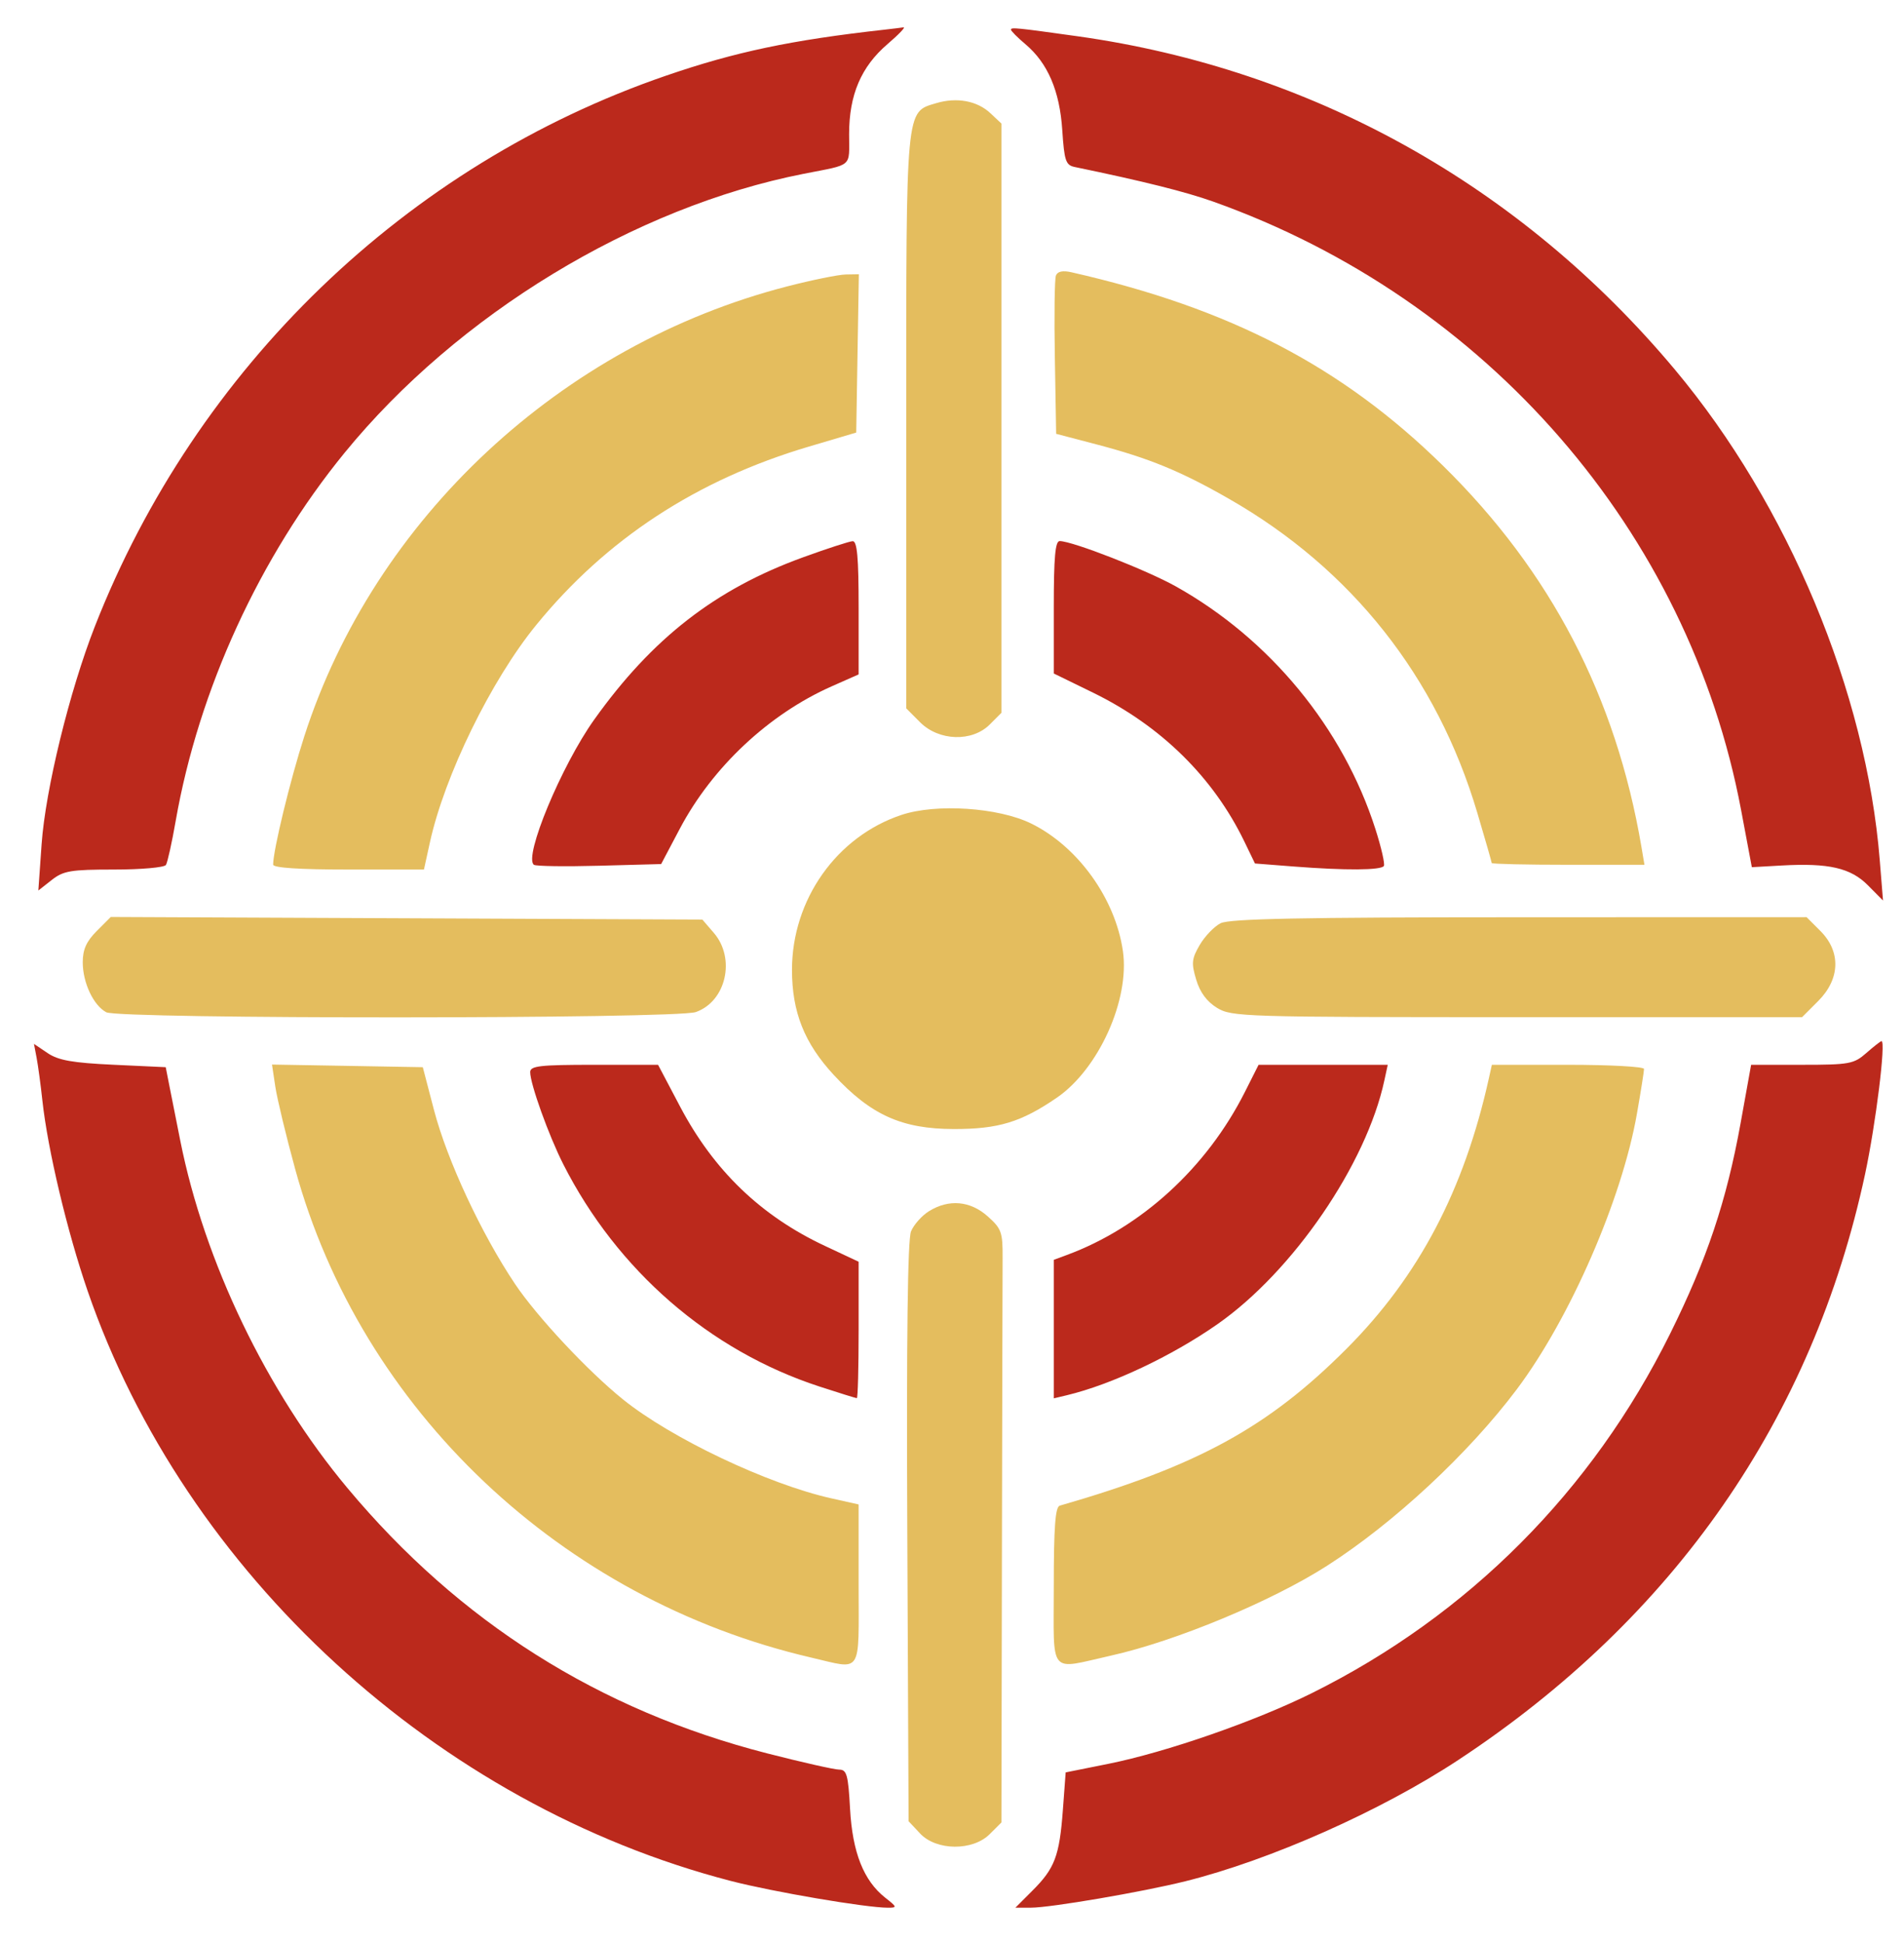
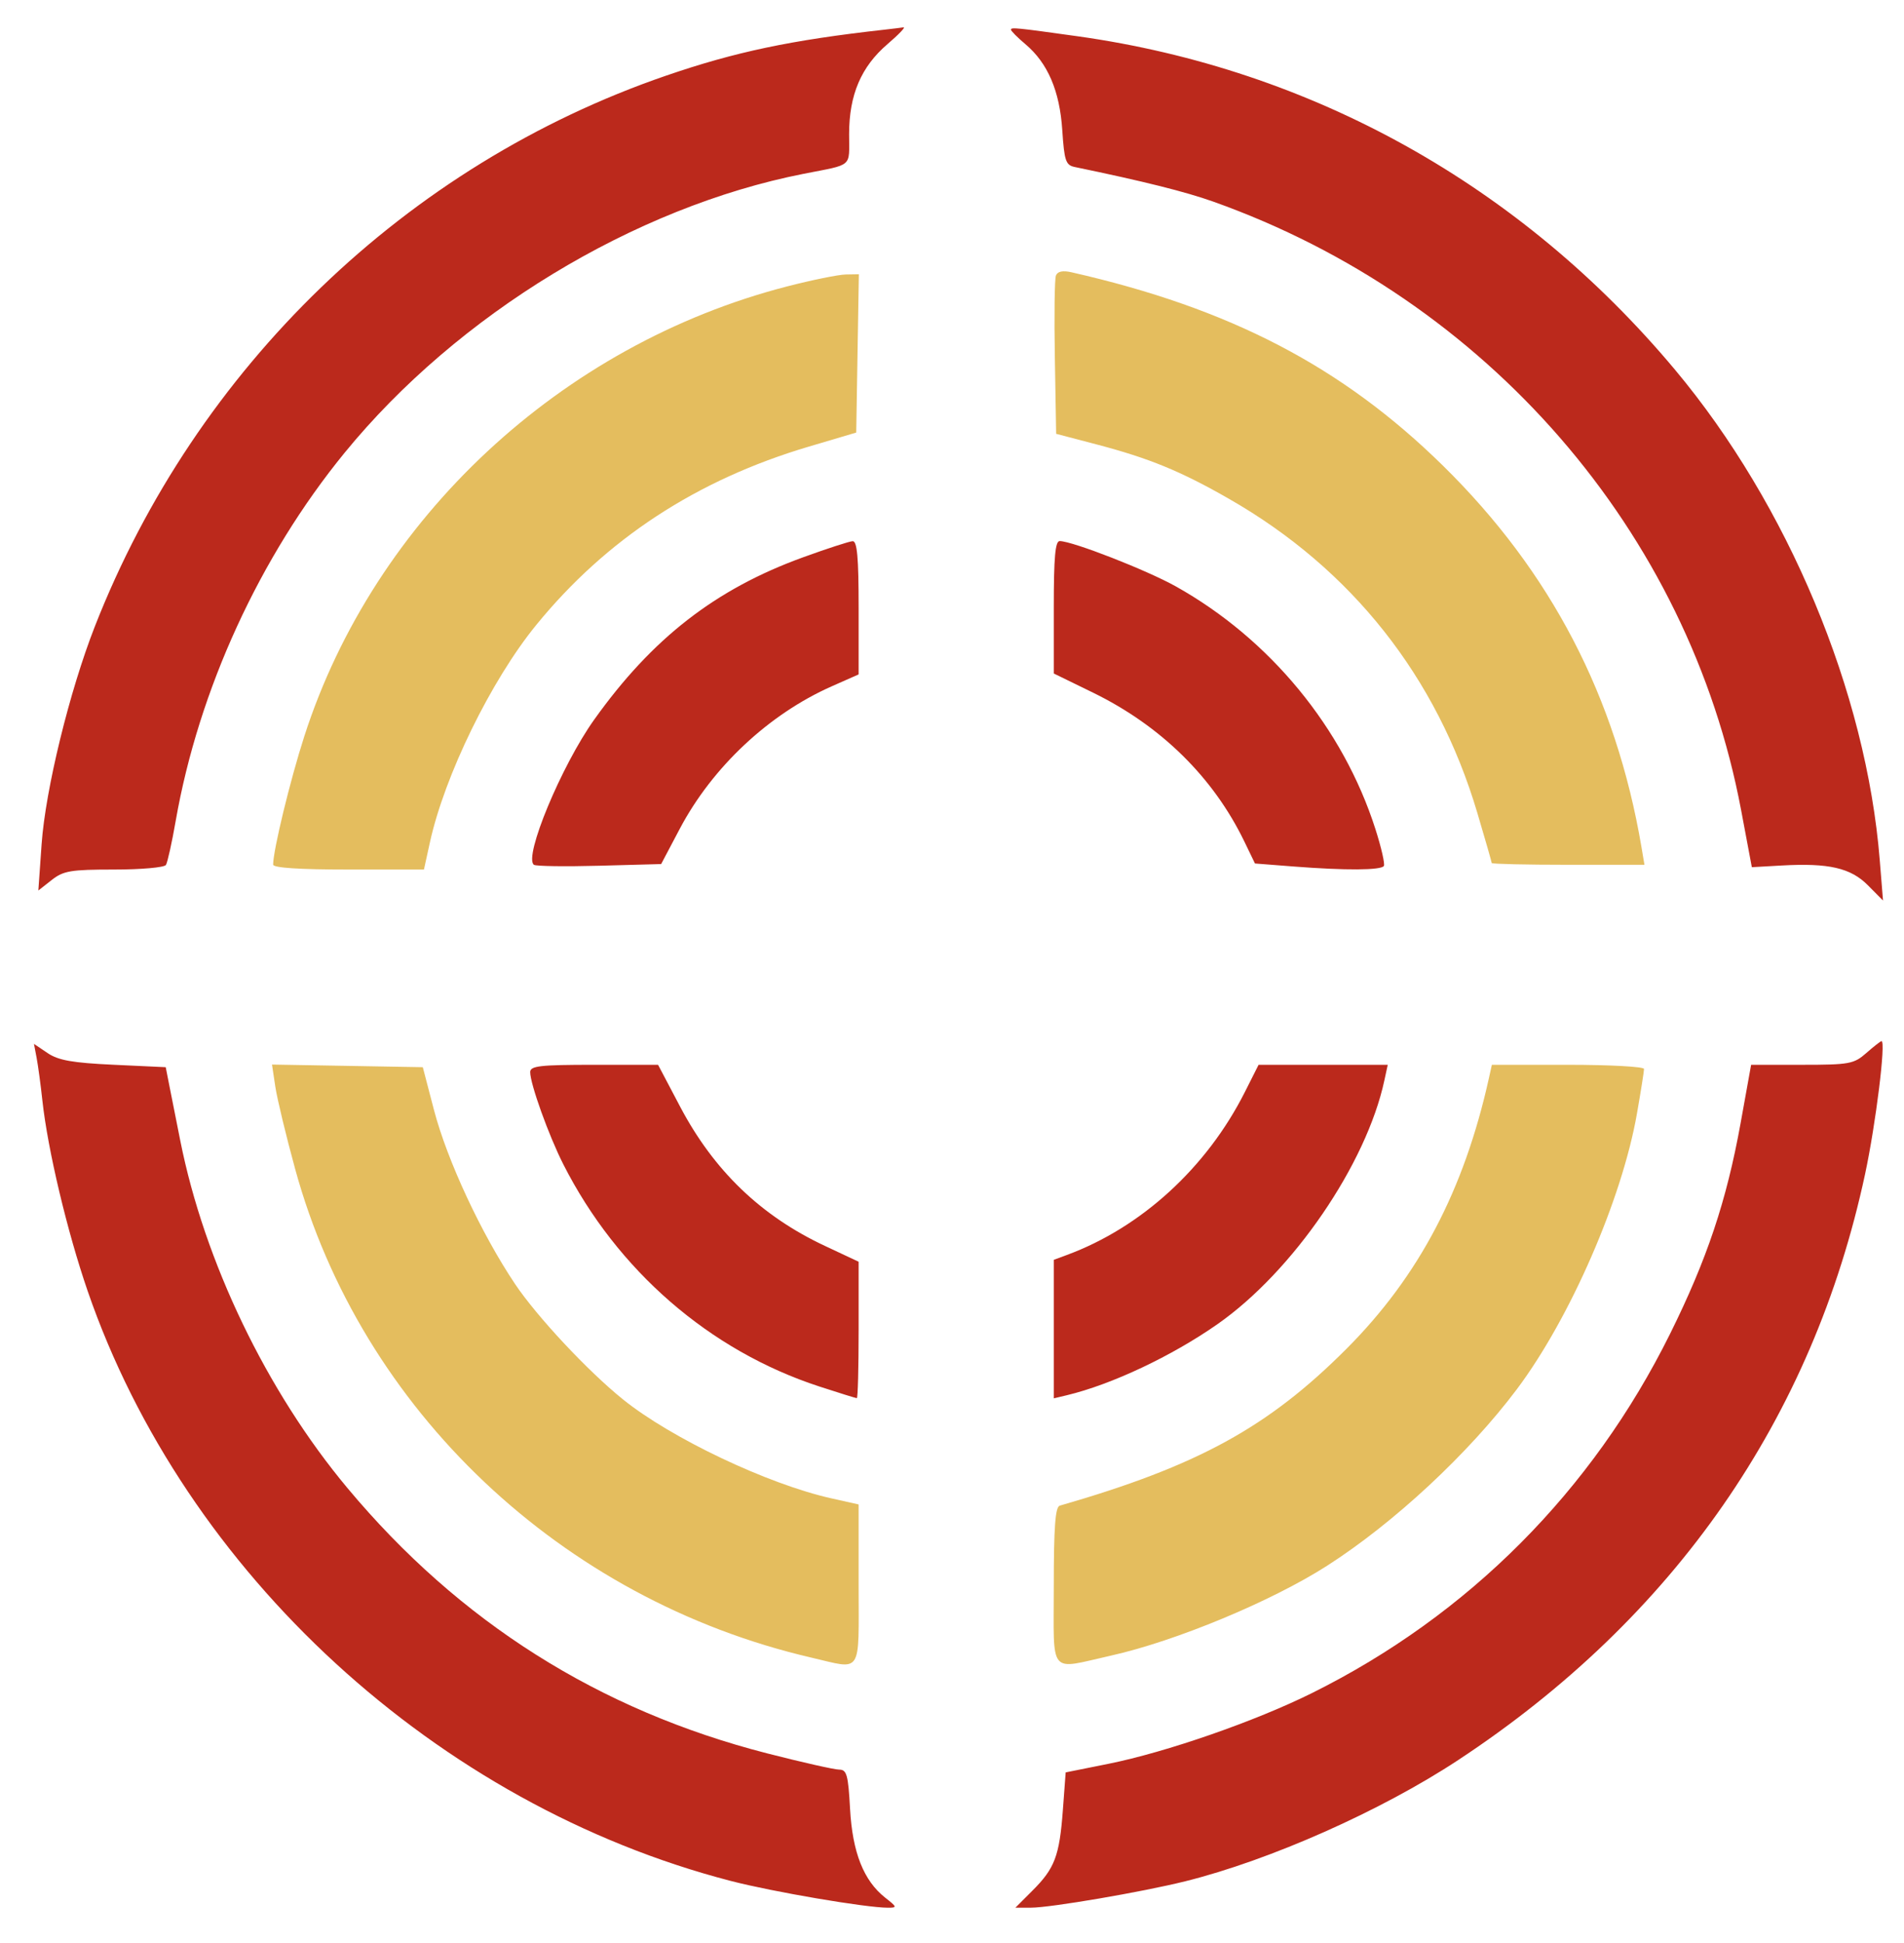
<svg xmlns="http://www.w3.org/2000/svg" width="50" height="51" viewBox="0 0 50 51" fill="none">
  <path fill-rule="evenodd" clip-rule="evenodd" d="M27.729 7.233C27.694 7.323 27.681 8.295 27.701 9.392L27.735 11.387L28.791 11.664C30.177 12.027 31.009 12.368 32.282 13.098C35.495 14.937 37.735 17.769 38.793 21.329C39.002 22.032 39.173 22.628 39.173 22.653C39.173 22.678 40.075 22.699 41.178 22.699H43.184L43.105 22.23C42.436 18.291 40.726 15.007 37.894 12.224C35.245 9.623 32.304 8.092 28.139 7.147C27.908 7.094 27.771 7.123 27.729 7.233ZM20.673 7.517C14.737 9.045 9.834 13.61 7.992 19.323C7.62 20.476 7.173 22.318 7.173 22.694C7.173 22.779 7.863 22.824 9.153 22.824H11.133L11.291 22.105C11.677 20.351 12.897 17.857 14.078 16.409C15.919 14.15 18.297 12.594 21.239 11.723L22.485 11.354L22.519 9.277L22.554 7.199L22.207 7.205C22.016 7.209 21.326 7.349 20.673 7.517ZM7.23 28.523C7.278 28.842 7.512 29.814 7.75 30.681C9.483 37.006 14.742 41.984 21.298 43.507C22.662 43.824 22.548 43.999 22.548 41.594V39.489L21.829 39.328C20.161 38.955 17.625 37.751 16.36 36.732C15.435 35.987 14.099 34.558 13.523 33.699C12.637 32.377 11.742 30.456 11.397 29.137L11.103 28.012L9.123 27.977L7.143 27.943L7.23 28.523ZM39.101 28.293C38.449 31.237 37.262 33.495 35.367 35.396C33.304 37.464 31.455 38.477 27.829 39.521C27.712 39.555 27.673 40.087 27.673 41.633C27.673 44.017 27.516 43.827 29.173 43.457C30.875 43.077 33.395 42.03 34.85 41.098C36.607 39.973 38.568 38.15 39.834 36.464C41.233 34.6 42.596 31.471 42.988 29.225C43.09 28.643 43.173 28.118 43.173 28.058C43.173 27.998 42.274 27.949 41.175 27.949H39.177L39.101 28.293Z" fill="#E4BD5E" />
  <path fill-rule="evenodd" clip-rule="evenodd" d="M23.235 0.778C20.776 1.052 19.309 1.361 17.485 1.988C10.668 4.332 5.154 9.647 2.491 16.442C1.826 18.138 1.194 20.722 1.093 22.155L1.007 23.374L1.357 23.099C1.665 22.856 1.857 22.824 2.995 22.824C3.703 22.824 4.317 22.77 4.358 22.703C4.399 22.636 4.515 22.116 4.614 21.546C5.217 18.105 6.82 14.613 9.049 11.885C12.018 8.252 16.651 5.437 21.104 4.562C22.419 4.303 22.298 4.409 22.298 3.52C22.298 2.49 22.613 1.752 23.306 1.158C23.601 0.906 23.79 0.708 23.726 0.718C23.662 0.728 23.441 0.755 23.235 0.778ZM26.548 0.778C26.548 0.812 26.719 0.984 26.928 1.16C27.515 1.655 27.829 2.386 27.896 3.42C27.949 4.22 27.987 4.334 28.22 4.383C30.02 4.755 31.135 5.034 31.86 5.292C39.05 7.851 44.346 13.952 45.722 21.262L46.004 22.762L46.785 22.718C48.021 22.648 48.6 22.781 49.052 23.237L49.449 23.637L49.363 22.574C49.009 18.164 46.956 13.251 43.984 9.702C39.94 4.871 34.463 1.816 28.298 0.952C26.695 0.728 26.548 0.713 26.548 0.778ZM21.084 14.63C18.787 15.464 17.127 16.754 15.604 18.889C14.744 20.094 13.747 22.493 14.02 22.699C14.07 22.737 14.842 22.748 15.736 22.724L17.362 22.68L17.853 21.751C18.708 20.134 20.192 18.744 21.845 18.013L22.548 17.702V15.951C22.548 14.63 22.509 14.201 22.391 14.205C22.305 14.209 21.717 14.4 21.084 14.63ZM27.673 15.938V17.678L28.704 18.181C30.487 19.052 31.861 20.402 32.677 22.088L32.956 22.665L33.97 22.744C35.333 22.85 36.27 22.844 36.341 22.73C36.373 22.678 36.273 22.242 36.119 21.761C35.269 19.107 33.35 16.774 30.878 15.392C30.114 14.965 28.173 14.207 27.829 14.202C27.711 14.2 27.673 14.629 27.673 15.938ZM49.009 27.641C48.683 27.927 48.565 27.949 47.322 27.949L45.985 27.95L45.709 29.481C45.339 31.524 44.827 33.054 43.856 35.012C41.809 39.14 38.56 42.399 34.457 44.438C32.967 45.179 30.625 45.992 29.102 46.298L27.985 46.522L27.911 47.517C27.821 48.717 27.699 49.04 27.113 49.625L26.664 50.074L27.075 50.073C27.593 50.072 29.995 49.661 31.126 49.38C33.352 48.826 36.264 47.534 38.29 46.2C43.967 42.462 47.601 37.232 48.978 30.818C49.259 29.506 49.53 27.318 49.409 27.328C49.382 27.33 49.202 27.471 49.009 27.641ZM0.962 27.768C1 27.971 1.069 28.474 1.113 28.887C1.253 30.175 1.764 32.325 2.302 33.887C4.858 41.299 11.481 47.372 19.19 49.371C20.293 49.657 22.741 50.074 23.318 50.074C23.564 50.074 23.559 50.056 23.248 49.812C22.68 49.365 22.386 48.624 22.323 47.48C22.274 46.585 22.236 46.449 22.037 46.449C21.911 46.449 21.061 46.257 20.147 46.023C15.724 44.889 12.06 42.574 9.122 39.056C7.003 36.52 5.369 33.124 4.734 29.939C4.619 29.36 4.486 28.69 4.438 28.449L4.352 28.012L2.981 27.948C1.905 27.898 1.533 27.832 1.251 27.642L0.892 27.4L0.962 27.768ZM13.923 28.141C13.923 28.451 14.41 29.806 14.793 30.561C16.207 33.346 18.634 35.452 21.514 36.392C22.031 36.561 22.476 36.699 22.501 36.699C22.527 36.699 22.548 35.894 22.548 34.909V33.118L21.659 32.701C19.982 31.915 18.743 30.723 17.858 29.043L17.281 27.949H15.602C14.177 27.949 13.923 27.978 13.923 28.141ZM32.688 28.669C31.688 30.649 29.972 32.219 28.016 32.941L27.673 33.068V34.886V36.704L28.016 36.622C29.191 36.341 30.771 35.596 31.97 34.758C33.955 33.371 35.882 30.558 36.355 28.355L36.443 27.949H34.747H33.051L32.688 28.669Z" fill="#BB291C" />
-   <path fill-rule="evenodd" clip-rule="evenodd" d="M24.581 2.709C23.78 2.949 23.798 2.758 23.798 11.078V18.593L24.163 18.959C24.656 19.452 25.528 19.48 25.991 19.017L26.298 18.71V10.977V3.243L26.01 2.973C25.662 2.645 25.124 2.546 24.581 2.709ZM23.673 21.39C21.97 21.956 20.798 23.615 20.798 25.457C20.798 26.563 21.123 27.382 21.895 28.215C22.867 29.265 23.683 29.633 25.048 29.635C26.218 29.637 26.821 29.453 27.758 28.809C28.854 28.054 29.672 26.238 29.488 24.963C29.289 23.583 28.303 22.215 27.075 21.614C26.216 21.194 24.584 21.086 23.673 21.39ZM2.541 24.437C2.269 24.709 2.173 24.923 2.173 25.258C2.173 25.794 2.453 26.39 2.791 26.57C3.13 26.752 17.749 26.747 18.271 26.565C19.067 26.287 19.325 25.16 18.746 24.487L18.444 24.137L10.677 24.103L2.909 24.069L2.541 24.437ZM32.054 24.233C31.886 24.318 31.64 24.574 31.506 24.802C31.294 25.165 31.282 25.281 31.413 25.715C31.512 26.048 31.693 26.291 31.961 26.455C32.345 26.689 32.647 26.698 39.841 26.699L47.323 26.699L47.748 26.274C48.324 25.698 48.347 24.98 47.807 24.439L47.442 24.074L39.901 24.076C34.16 24.077 32.287 24.115 32.054 24.233ZM24.396 31.791C24.209 31.907 23.997 32.145 23.924 32.321C23.835 32.536 23.803 35.104 23.826 40.222L23.86 47.804L24.163 48.127C24.589 48.58 25.545 48.589 25.991 48.142L26.298 47.836L26.311 40.798C26.319 36.928 26.326 33.428 26.329 33.02C26.333 32.344 26.299 32.248 25.938 31.927C25.48 31.518 24.917 31.468 24.396 31.791Z" fill="#E4BD5E" />
</svg>